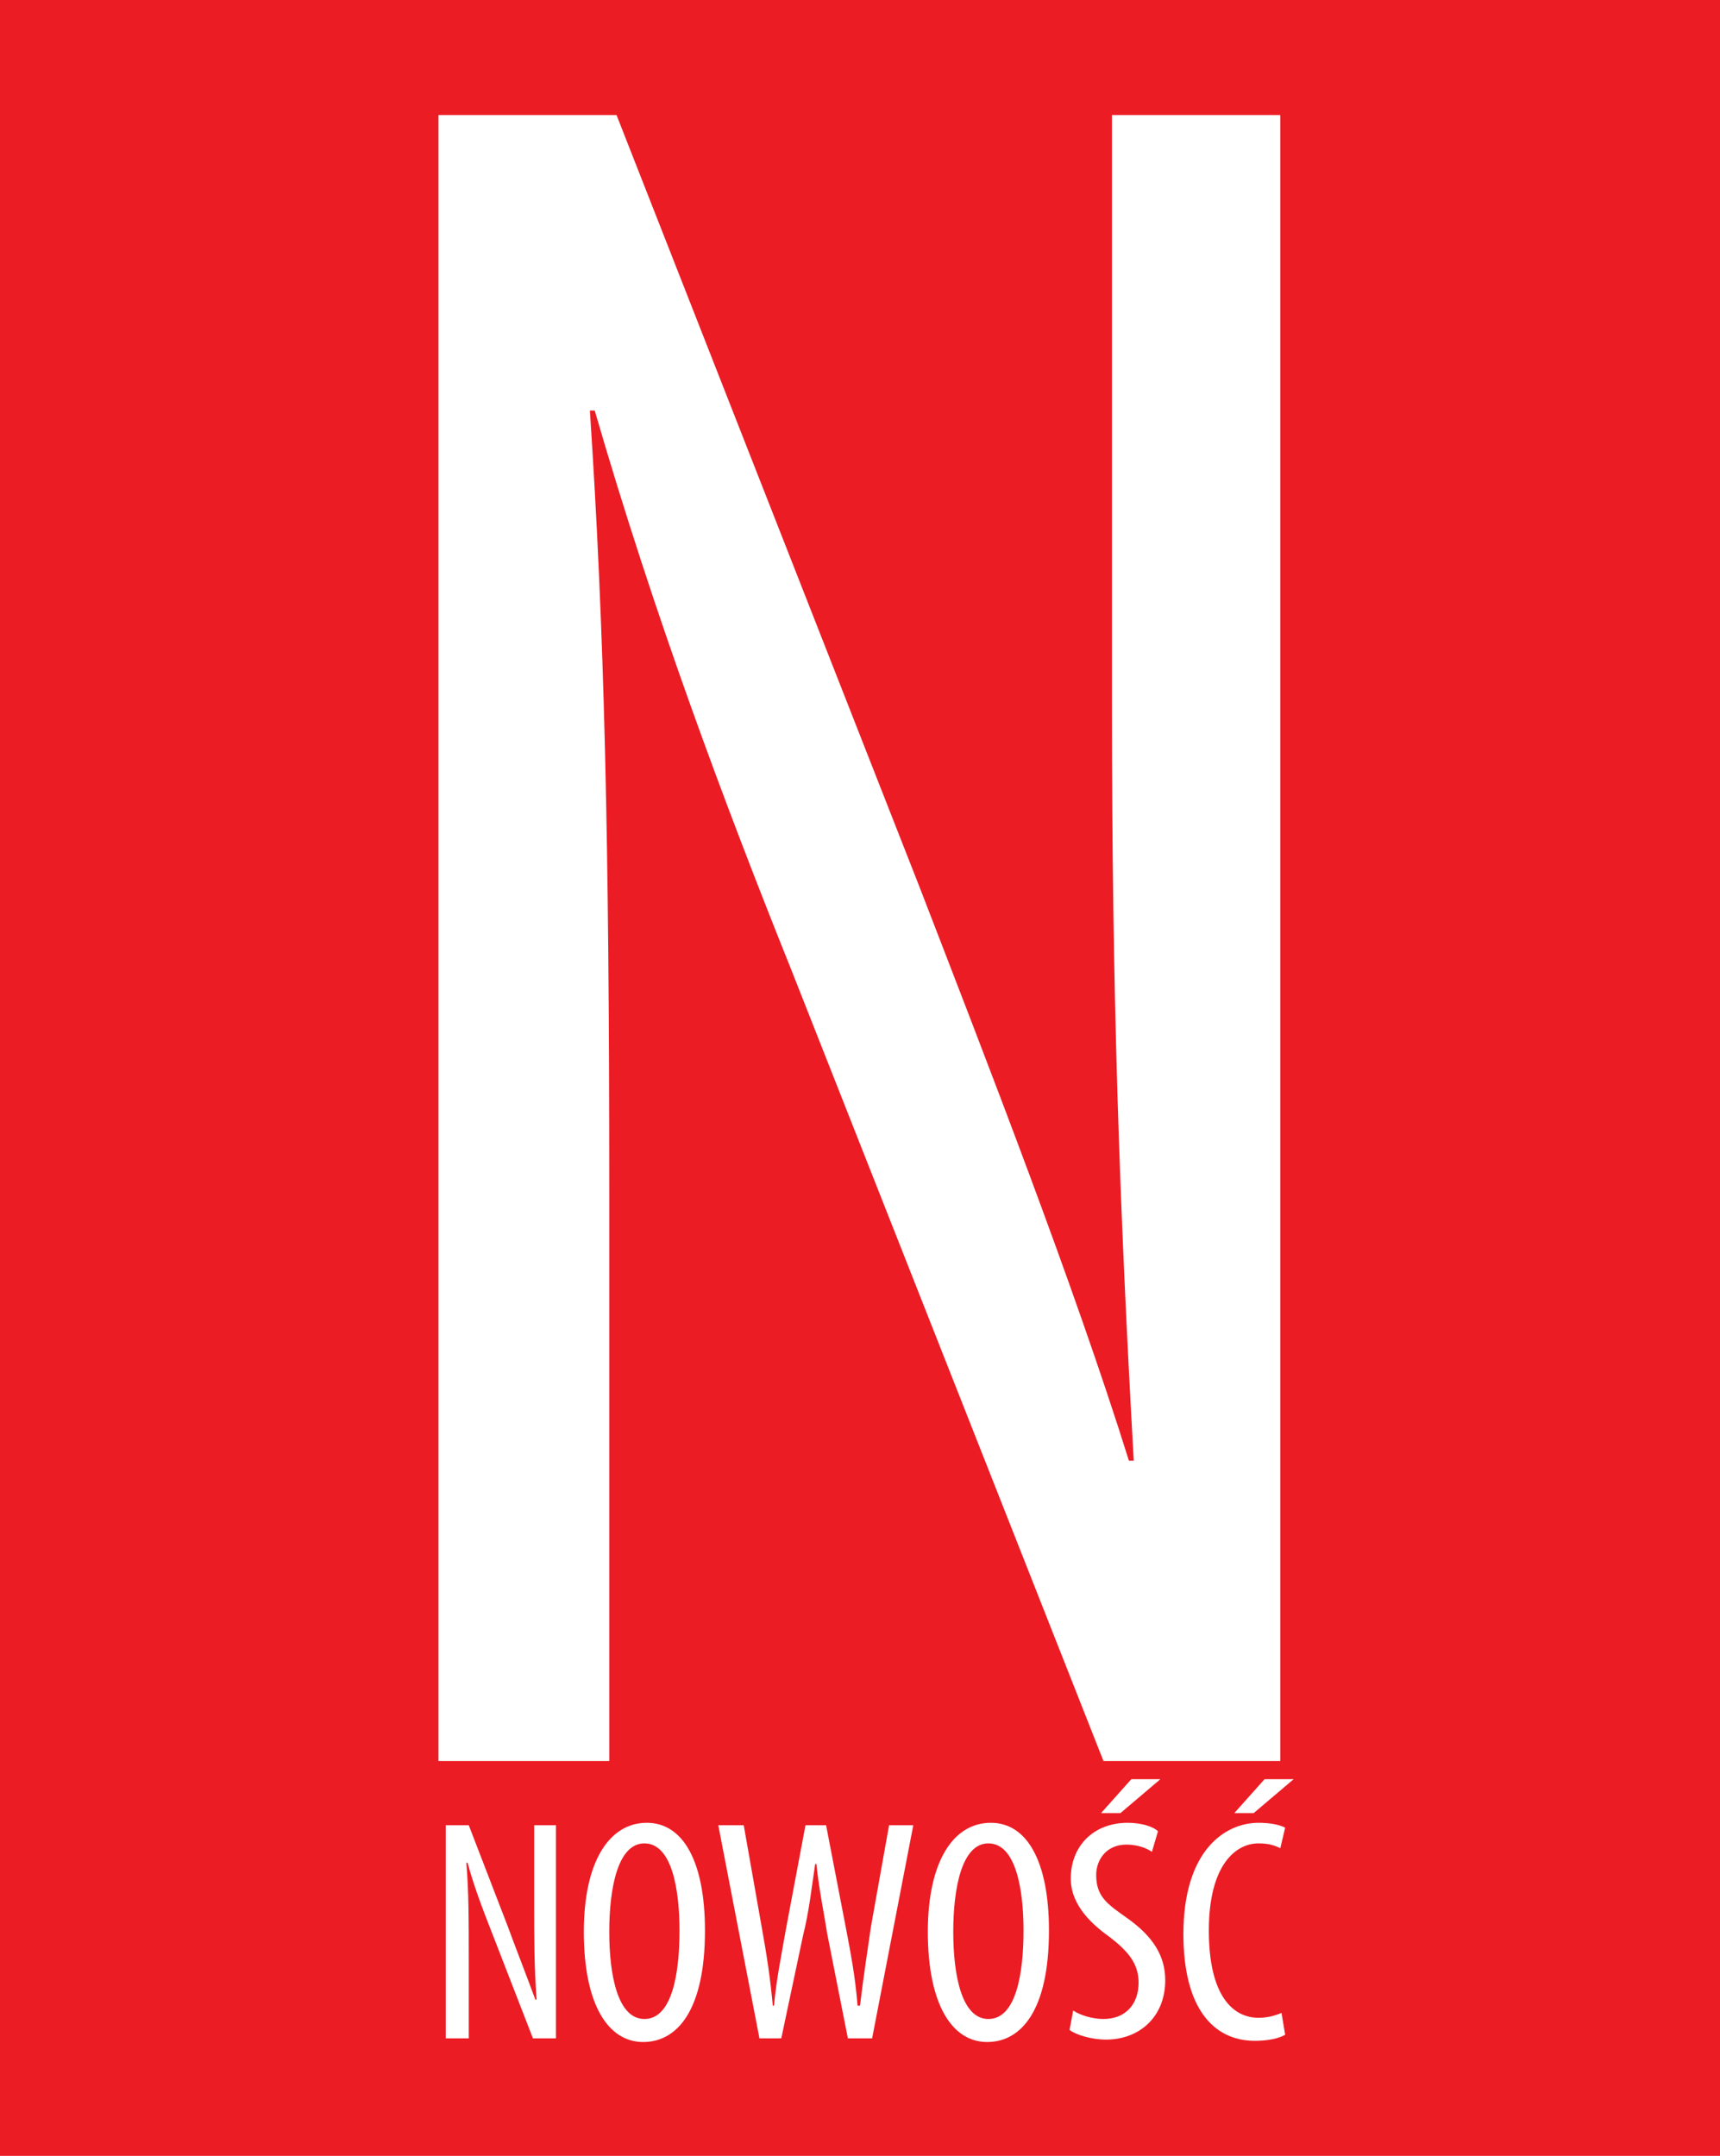
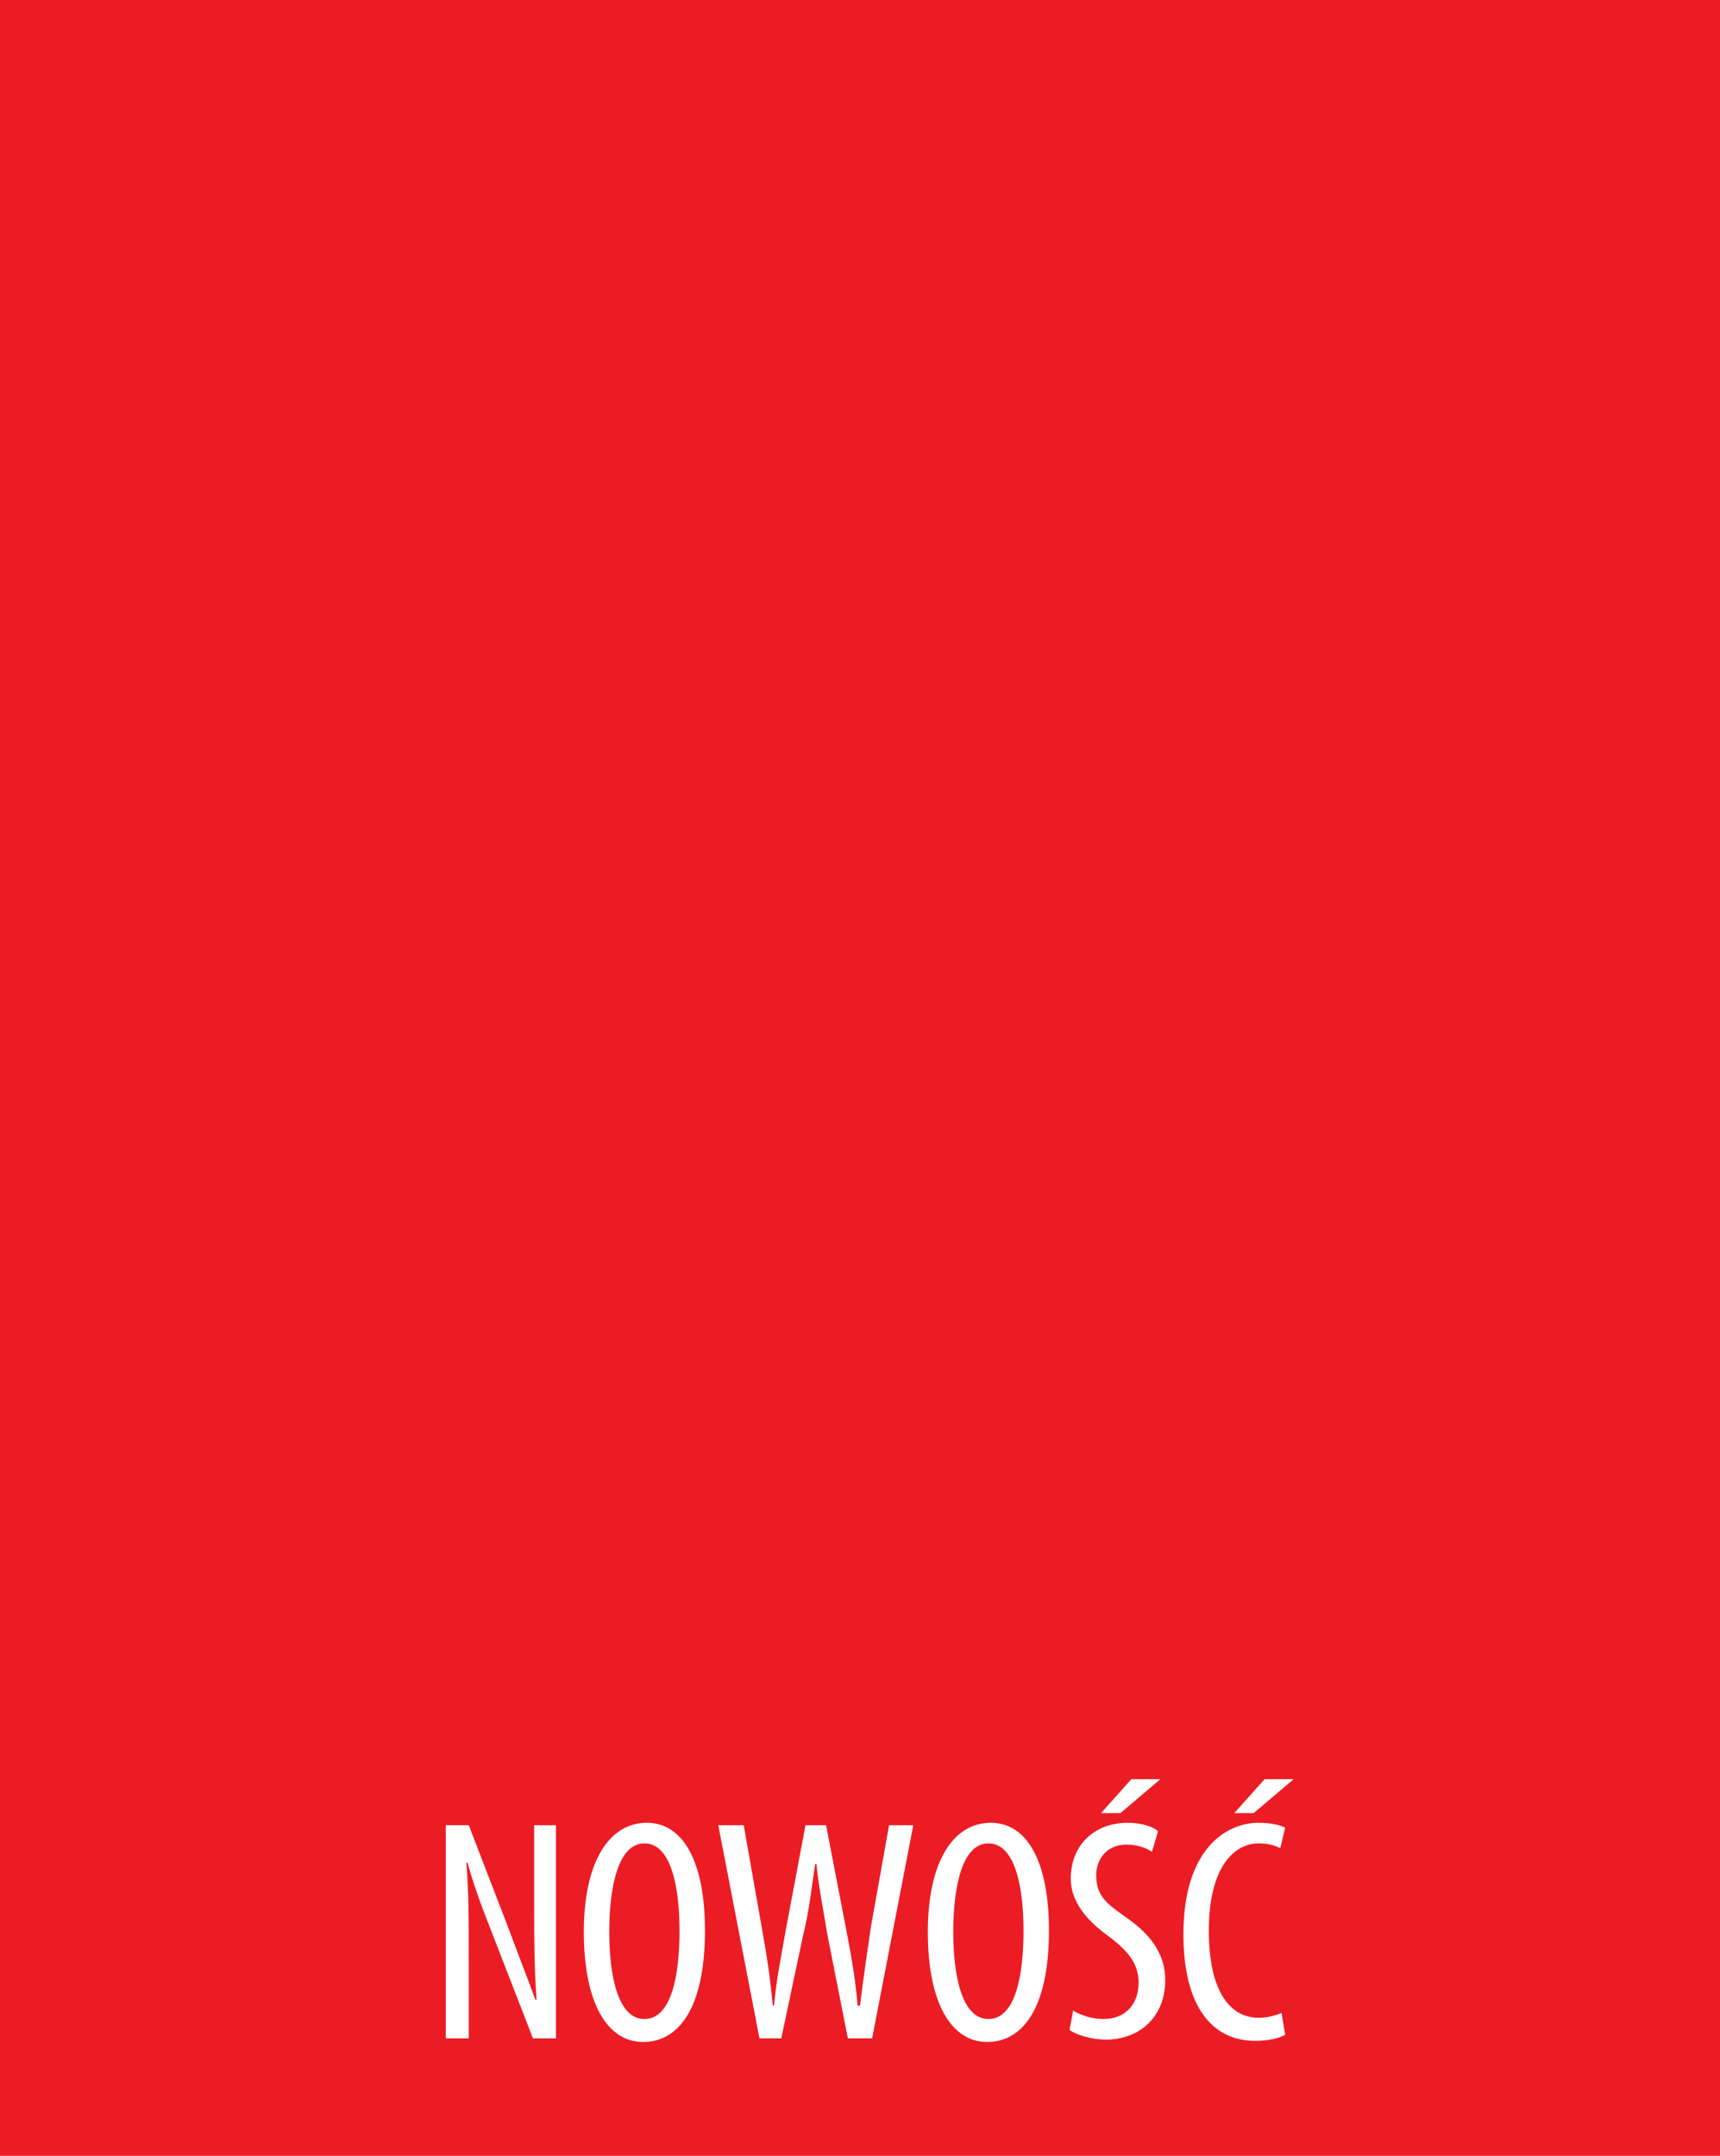
<svg xmlns="http://www.w3.org/2000/svg" id="Warstwa_1" x="0px" y="0px" width="142px" height="178px" viewBox="0 0 142 178" style="enable-background:new 0 0 142 178;" xml:space="preserve">
  <style type="text/css">  .st0{fill:#EC1C24;} .st1{fill:#FFFFFF;}  </style>
  <rect y="-0.1" class="st0" width="142" height="178.3" />
  <g>
    <g>
-       <path class="st1" d="M36.2,145.4V9.5h14.7l25,63.7c5.6,14.5,12.7,32.7,17.3,47.4h0.4c-1.2-21.4-1.8-38.9-1.8-62.5V9.5h13.9v135.9 H91.1L65.3,80C59.8,66.3,54,50.8,49.1,33.9h-0.4c1.2,18.1,1.6,35.5,1.6,64.5v47H36.2z" />
-     </g>
+       </g>
    <g>
      <path class="st1" d="M36.8,168.3v-17.6h1.9l3.2,8.3c0.7,1.9,1.6,4.2,2.3,6.1h0.1c-0.2-2.8-0.2-5-0.2-8.1v-6.3h1.8v17.6h-1.9 l-3.3-8.5c-0.7-1.8-1.5-3.8-2.1-6h-0.1c0.2,2.4,0.2,4.6,0.2,8.4v6.1H36.8z" />
      <path class="st1" d="M58.2,159.4c0,6.6-2.3,9.2-5.1,9.2c-2.9,0-4.9-3.1-4.9-9.1c0-5.8,2.1-9,5.2-9 C56.4,150.5,58.2,153.7,58.2,159.4z M50.3,159.5c0,3.6,0.7,7.2,2.9,7.2c2.3,0,2.9-3.8,2.9-7.3c0-3.3-0.6-7.2-2.9-7.2 C51,152.2,50.3,155.9,50.3,159.5z" />
      <path class="st1" d="M62.7,168.3l-3.4-17.6h2.1l1.5,8.5c0.4,2.2,0.7,4.2,0.9,6.4h0.1c0.2-2.2,0.6-4.1,1-6.4l1.6-8.5h1.7l1.6,8.3 c0.4,2.1,0.8,4.1,1,6.6H71c0.3-2.5,0.6-4.4,0.9-6.5l1.5-8.4h2l-3.4,17.6h-2l-1.7-8.6c-0.3-1.9-0.7-3.8-0.9-5.8h-0.1 c-0.3,2-0.5,3.9-1,5.9l-1.8,8.5H62.7z" />
      <path class="st1" d="M86.6,159.4c0,6.6-2.3,9.2-5.1,9.2c-2.9,0-4.9-3.1-4.9-9.1c0-5.8,2.1-9,5.2-9 C84.8,150.5,86.6,153.7,86.6,159.4z M78.7,159.5c0,3.6,0.7,7.2,2.9,7.2c2.3,0,2.9-3.8,2.9-7.3c0-3.3-0.6-7.2-2.9-7.2 C79.4,152.2,78.7,155.9,78.7,159.5z" />
      <path class="st1" d="M88.6,166c0.6,0.4,1.6,0.7,2.5,0.7c1.8,0,2.9-1.2,2.9-3c0-1.6-0.9-2.6-2.3-3.7c-1.4-1-3.3-2.6-3.3-4.9 c0-2.7,1.9-4.6,4.7-4.6c1.1,0,2.1,0.3,2.5,0.7l-0.5,1.7c-0.4-0.3-1.2-0.6-2.1-0.6c-1.7,0-2.5,1.3-2.5,2.5c0,1.8,0.9,2.4,2.6,3.6 c2.1,1.5,3.1,3.1,3.1,5.1c0,3-2.1,4.9-4.9,4.9c-1.2,0-2.5-0.4-3-0.8L88.6,166z M95.8,146.9l-3.3,2.8h-1.6l2.5-2.8H95.8z" />
      <path class="st1" d="M106.1,168c-0.5,0.3-1.4,0.5-2.5,0.5c-3.5,0-5.9-2.8-5.9-8.8c0-7,3.5-9.2,6.2-9.2c1.1,0,1.8,0.2,2.2,0.4 l-0.4,1.7c-0.4-0.2-0.9-0.4-1.8-0.4c-1.9,0-4.1,1.8-4.1,7.2s2,7.2,4.1,7.2c0.8,0,1.4-0.2,1.9-0.4L106.1,168z M106.8,146.9 l-3.3,2.8h-1.6l2.5-2.8H106.8z" />
    </g>
  </g>
</svg>